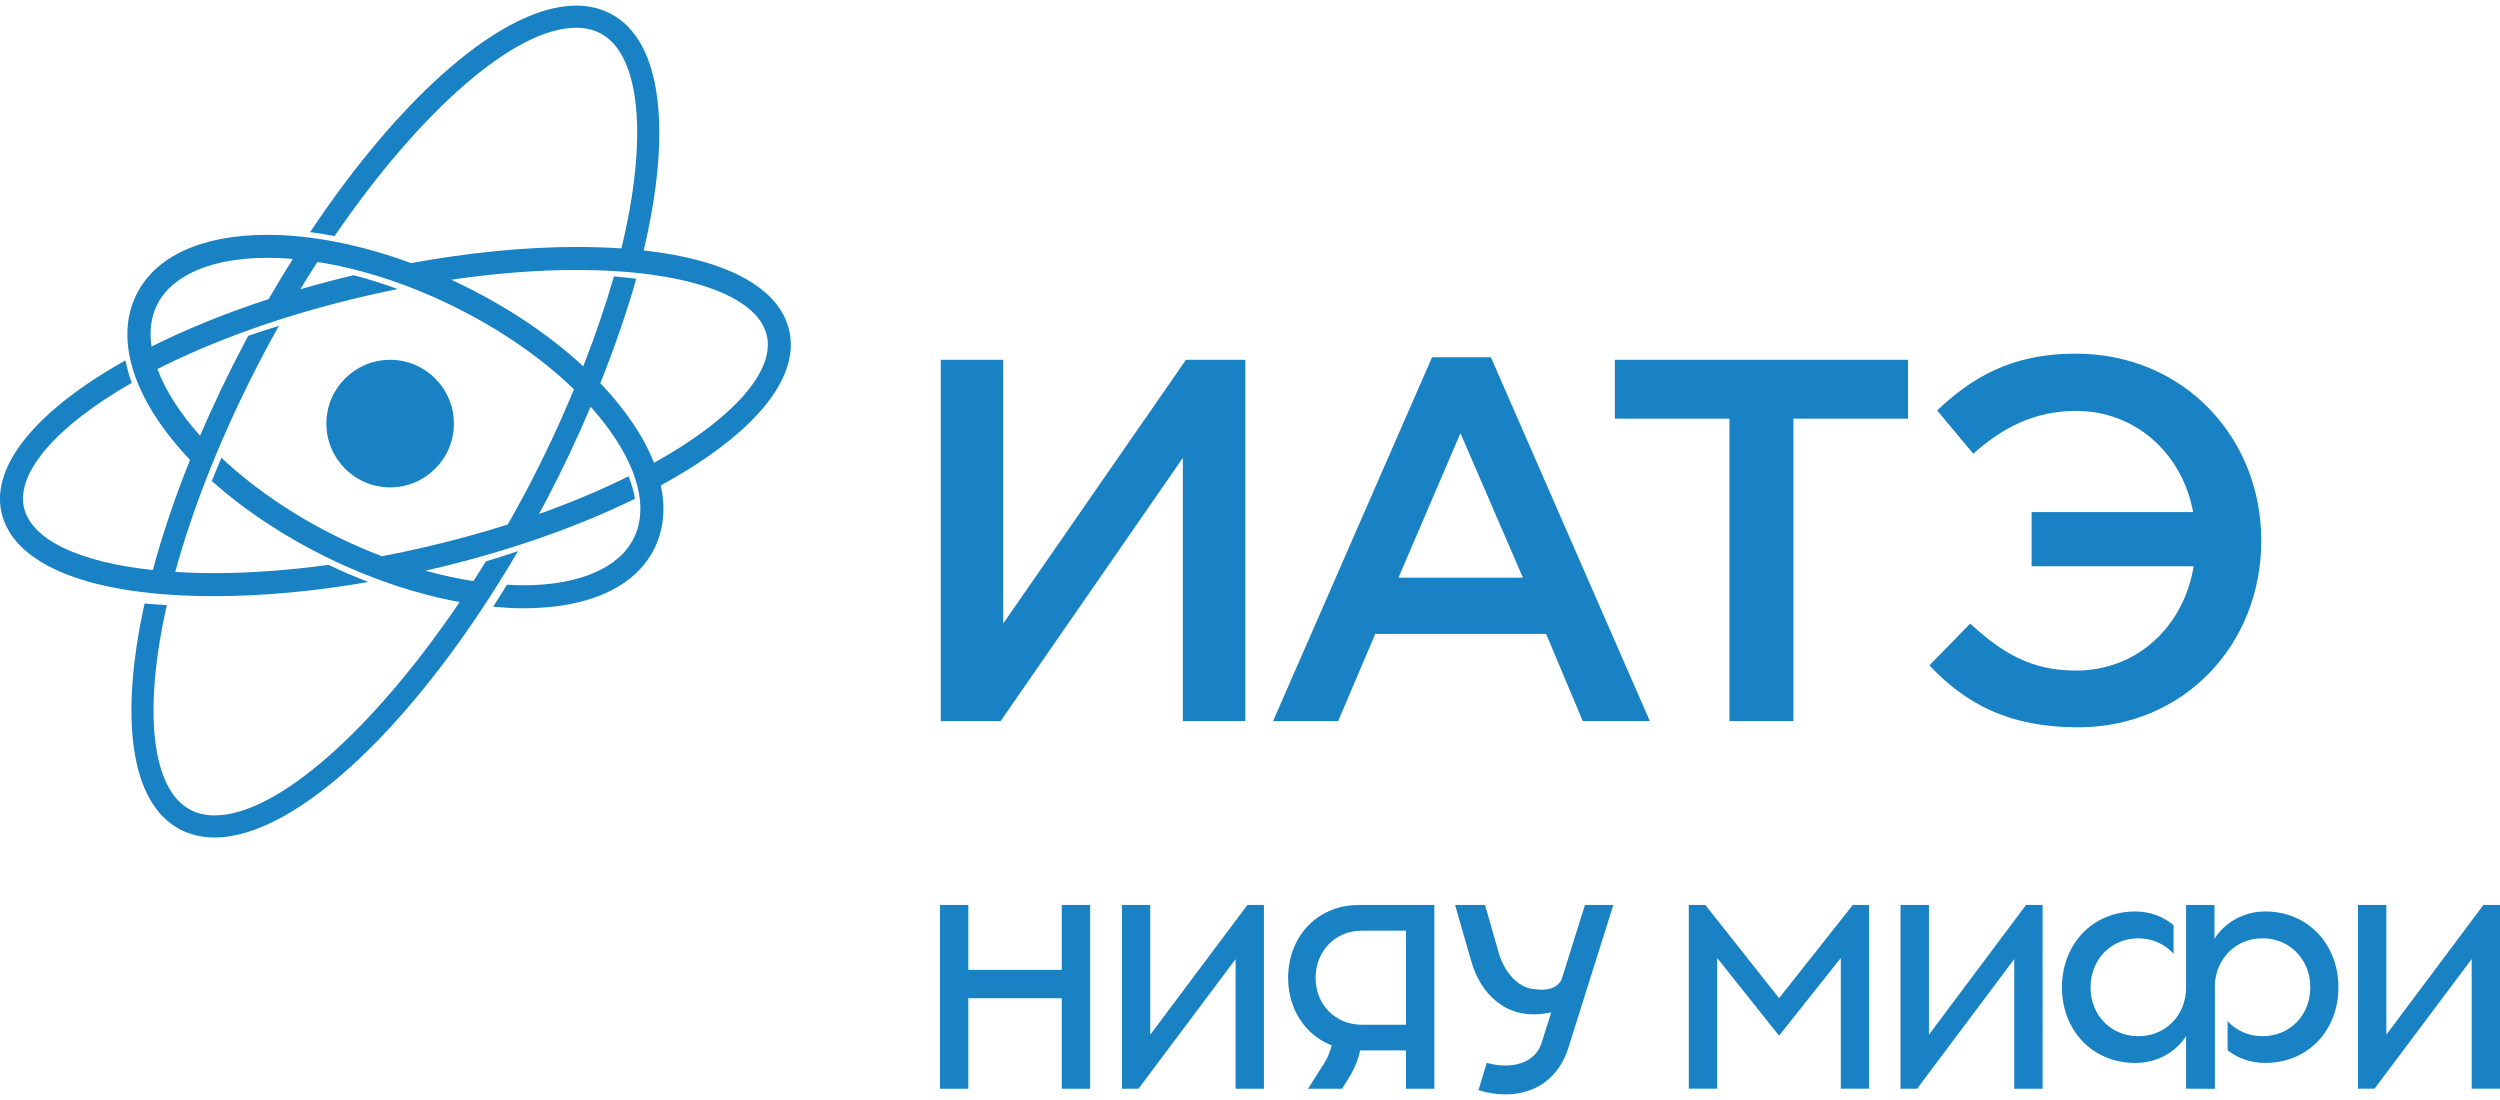
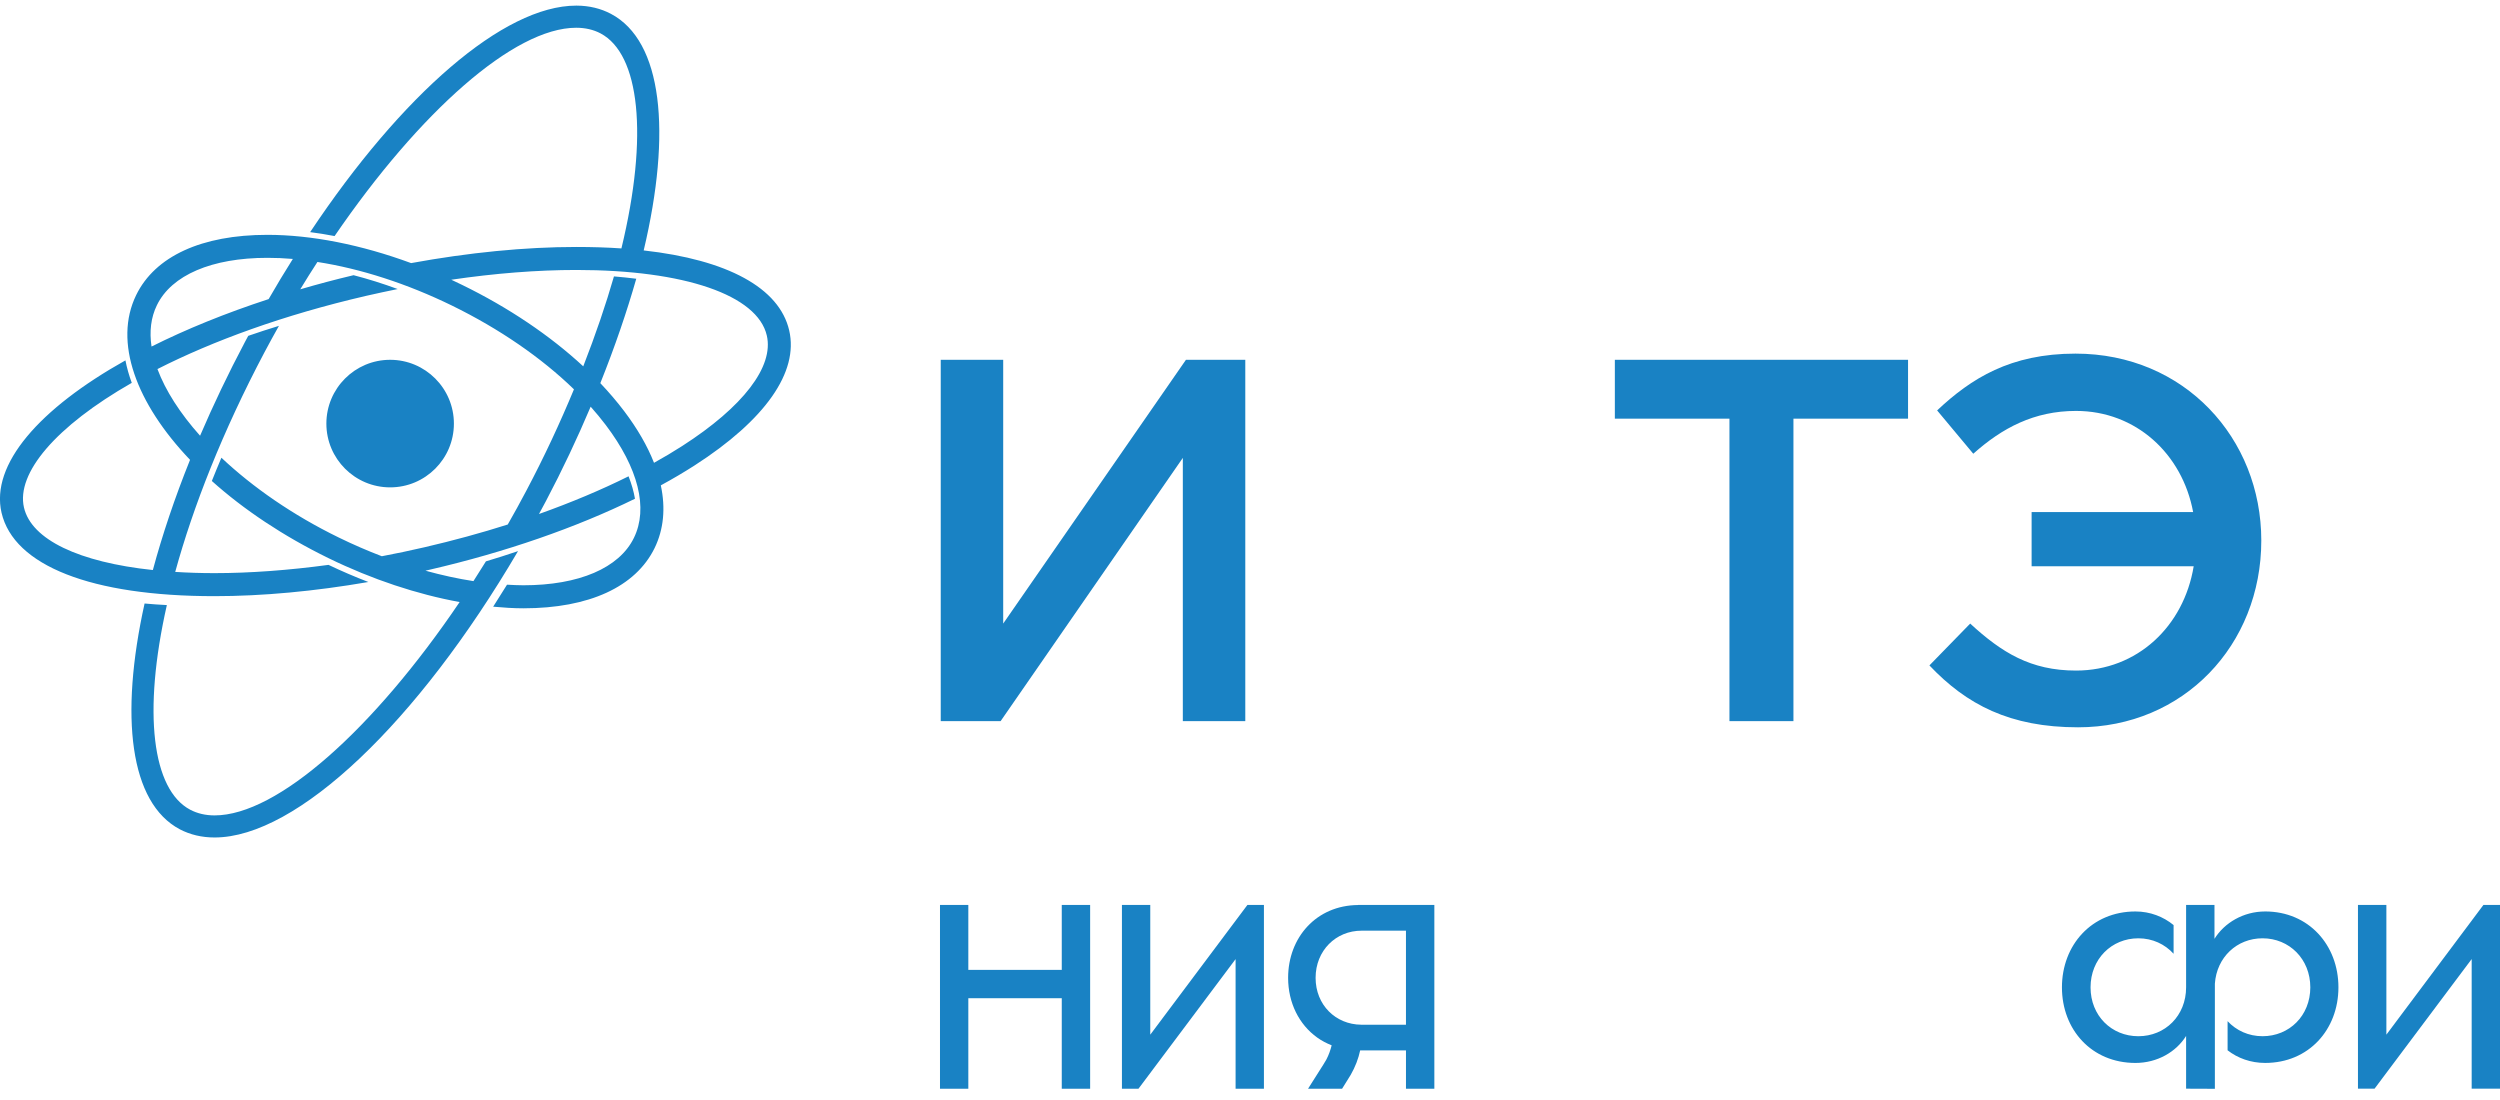
<svg xmlns="http://www.w3.org/2000/svg" xmlns:ns1="http://sodipodi.sourceforge.net/DTD/sodipodi-0.dtd" xmlns:ns2="http://www.inkscape.org/namespaces/inkscape" width="200" height="88" viewBox="0 0 200 87.959" clip-rule="evenodd" fill-rule="evenodd" image-rendering="optimizeQuality" shape-rendering="geometricPrecision" text-rendering="geometricPrecision" version="1.1" id="svg4501" ns1:docname="logo_inpe.svg" ns2:version="0.92.1 r15371">
  <ns1:namedview pagecolor="#ffffff" bordercolor="#666666" borderopacity="1" objecttolerance="10" gridtolerance="10" guidetolerance="10" ns2:pageopacity="0" ns2:pageshadow="2" ns2:window-width="1920" ns2:window-height="1017" id="namedview4503" showgrid="false" ns2:zoom="7.025" ns2:cx="100" ns2:cy="44" ns2:window-x="-8" ns2:window-y="-8" ns2:window-maximized="1" ns2:current-layer="svg4501" />
  <defs id="defs4487">
    <style type="text/css" id="style4485">
    .fil0 {fill:#FEFEFE;fill-rule:nonzero}
   </style>
  </defs>
  <g id="_2723060418880" fill="#fffffe" style="fill:#1982c4;fill-opacity:1">
    <path class="fil0" id="polygon4490" d="M80.048 57.671h-4.789v-28.907h4.997v21.101l14.619-21.101h4.748v28.907h-4.997v-21.061z" style="fill:#1982c4;fill-opacity:1" />
-     <path class="fil0" d="M114.565 28.56h4.707l12.717 29.111h-5.365l-2.934-6.977h-13.668l-2.972 6.977h-5.205zm7.267 17.632l-4.997-11.561-4.956 11.561z" id="path4492" style="fill:#1982c4;fill-opacity:1" />
    <path class="fil0" id="polygon4494" d="M143.475 57.671h-5.119v-24.2h-9.168v-4.707h23.456v4.707h-9.168z" style="fill:#1982c4;fill-opacity:1" />
    <path class="fil0" d="M154.353 53.213l3.262-3.347c2.519 2.314 4.833 3.759 8.466 3.759 4.912 0 8.627-3.552 9.414-8.344h-12.966v-4.336h12.922c-.866-4.666-4.584-8.092-9.37-8.092-3.347 0-5.907 1.36-8.218 3.426l-2.893-3.467c2.727-2.563 5.866-4.543 11.07-4.543 8.712 0 14.864 6.772 14.864 14.949 0 8.381-6.237 14.946-14.66 14.946-5.45 0-8.92-1.814-11.892-4.953z" id="path4496" style="fill:#1982c4;fill-opacity:1" />
    <path class="fil0" d="M36.312 33.868c0 2.818-2.283 5.101-5.101 5.101-2.815 0-5.101-2.283-5.101-5.101 0-2.815 2.286-5.104 5.101-5.104 2.818 0 5.101 2.289 5.101 5.104zm-14.82-9.962c.633-1.099 1.278-2.169 1.936-3.212-.693-.06-1.373-.088-2.034-.088-4.443 0-7.67 1.379-8.841 3.788-.482.985-.611 2.106-.431 3.309 2.764-1.385 5.919-2.67 9.37-3.797zm3.904-2.972c-.466.715-.923 1.445-1.376 2.191 1.385-.406 2.805-.784 4.266-1.13 1.165.302 2.349.674 3.529 1.108-.834.17-1.669.349-2.513.542-6.634 1.536-12.279 3.611-16.706 5.859.639 1.719 1.81 3.542 3.41 5.334 1.052-2.453 2.248-4.965 3.589-7.5l.264-.491c.797-.277 1.615-.542 2.456-.8-.39.696-.781 1.401-1.159 2.119-3.363 6.363-5.705 12.342-7.138 17.566.998.063 2.047.098 3.139.098 2.868 0 5.951-.233 9.124-.661 1.058.504 2.125.963 3.189 1.37-4.295.743-8.482 1.133-12.314 1.133-9.842 0-16.048-2.434-17.033-6.675-.891-3.863 3.013-8.325 9.912-12.188.113.589.283 1.19.507 1.798-6.089 3.479-9.257 7.229-8.624 9.975.598 2.576 4.417 4.376 10.311 5 .752-2.793 1.744-5.752 2.975-8.816-4.326-4.54-6.133-9.439-4.31-13.18 1.514-3.108 5.242-4.82 10.497-4.82 3.539 0 7.512.793 11.498 2.261 4.609-.844 9.118-1.291 13.217-1.291 1.266 0 2.468.038 3.608.116 2.195-9.077 1.451-15.547-1.666-17.2-.57-.302-1.231-.453-1.955-.453-4.959 0-12.525 6.728-19.326 16.665-.661-.129-1.313-.233-1.955-.315 7.327-10.995 15.484-18.12 21.281-18.12h.047c1.001.006 1.921.227 2.736.658 4.128 2.182 4.871 9.436 2.62 18.926 6.697.749 10.853 2.991 11.64 6.398.775 3.331-1.914 7.166-7.569 10.803-.85.545-1.751 1.077-2.701 1.593.39 1.823.23 3.523-.497 5.016-1.518 3.104-5.245 4.82-10.5 4.82-.784 0-1.59-.054-2.415-.129.372-.579.74-1.165 1.108-1.76.441.022.882.047 1.307.047 4.449 0 7.67-1.382 8.844-3.791 1.162-2.368.359-5.579-2.251-9.03-.372-.491-.778-.982-1.209-1.467-1.061 2.509-2.261 5.057-3.58 7.556l-.554 1.03c2.572-.916 4.981-1.927 7.166-3.016.242.614.416 1.218.513 1.795-4.71 2.311-10.362 4.276-16.423 5.677l-.34.079c1.303.359 2.588.642 3.841.834.334-.52.667-1.048.998-1.581.869-.261 1.725-.532 2.569-.819-8.013 13.674-17.676 22.909-24.275 22.909-1.017 0-1.952-.22-2.783-.655-3.999-2.119-4.824-8.999-2.818-18.063.576.054 1.171.094 1.782.126-1.952 8.643-1.159 14.767 1.864 16.369.57.302 1.228.457 1.955.457 5.025 0 12.733-6.914 19.603-17.068-3.4-.62-6.987-1.804-10.475-3.504-3.643-1.779-6.81-3.904-9.348-6.181.242-.614.504-1.237.765-1.861 2.503 2.358 5.711 4.591 9.392 6.385 1.14.557 2.292 1.055 3.441 1.496 1.133-.214 2.273-.453 3.413-.718 2.292-.532 4.524-1.14 6.662-1.82.507-.885 1.001-1.782 1.483-2.698 1.442-2.723 2.714-5.466 3.813-8.117-2.604-2.528-5.963-4.842-9.76-6.7-3.605-1.76-7.311-2.953-10.765-3.489zm26.926 16.07c.787-.438 1.543-.885 2.254-1.344 4.88-3.136 7.345-6.354 6.769-8.838-.746-3.237-6.584-5.245-15.236-5.245-3.13 0-6.517.268-10.006.781l.863.412c3.712 1.81 7.034 4.052 9.694 6.517.992-2.544 1.817-4.972 2.456-7.194.614.054 1.209.11 1.785.186-.74 2.598-1.706 5.434-2.875 8.353.699.737 1.335 1.483 1.908 2.239 1.064 1.407 1.861 2.793 2.387 4.134z" id="path4498" style="fill:#1982c4;fill-opacity:1" />
-     <path class="fil0" id="polygon4500" d="M142.325 82.834l4.937-6.215v10.456h2.267v-14.701h-1.303l-5.9 7.459-5.903-7.459h-1.319v14.701h2.27v-10.456z" style="fill:#1982c4;fill-opacity:1" />
-     <path class="fil0" id="polygon4502" d="M163.408 72.375h-1.326l-7.767 10.378v-10.378h-2.273v14.701h1.326l7.771-10.371v10.371h2.27z" style="fill:#1982c4;fill-opacity:1" />
    <path class="fil0" id="polygon4504" d="M200 87.075v-14.701h-1.326l-7.764 10.378v-10.378h-2.273v14.701h1.326l7.771-10.371v10.371z" style="fill:#1982c4;fill-opacity:1" />
    <path class="fil0" d="M181.21 72.897c-1.738 0-3.256.907-4.052 2.188v-2.711h-2.27v6.593c0 2.27-1.675 3.91-3.819 3.91-2.147 0-3.825-1.64-3.825-3.91 0-2.264 1.678-3.923 3.825-3.923 1.13 0 2.122.469 2.818 1.237v-2.295c-.815-.671-1.877-1.089-3.051-1.089-3.511 0-5.881 2.692-5.881 6.07 0 3.382 2.371 6.048 5.881 6.048 1.744 0 3.256-.882 4.052-2.16v4.219l2.302.009v-8.41c.145-2.113 1.763-3.63 3.813-3.63 2.141 0 3.822 1.659 3.822 3.923 0 2.27-1.681 3.91-3.822 3.91-1.118 0-2.097-.453-2.796-1.203v2.33c.803.627 1.845 1.011 3.004 1.011 3.489 0 5.863-2.667 5.863-6.048 0-3.378-2.374-6.07-5.863-6.07z" id="path4506" style="fill:#1982c4;fill-opacity:1" />
    <path class="fil0" id="polygon4508" d="M101.114 72.375h-1.322l-7.771 10.378v-10.378h-2.267v14.704h1.322l7.771-10.371v10.371h2.267z" style="fill:#1982c4;fill-opacity:1" />
    <path class="fil0" id="polygon4510" d="M77.466 79.837h7.475v7.242h2.27v-14.704h-2.27v5.195h-7.475v-5.195h-2.267v14.704h2.267z" style="fill:#1982c4;fill-opacity:1" />
-     <path class="fil0" d="M124.927 78.335c-.523 1.045-1.87.8-2.106.784-1.193-.069-2.232-1.052-2.799-2.525-.05-.126-.094-.252-1.218-4.219h-2.396c1.124 3.973 1.363 4.739 1.407 4.871.948 2.771 3.202 4.427 6.284 3.718l-.793 2.513c-.532 1.555-2.361 2.084-4.367 1.53l-.661 2.188c3.155.957 6.272-.104 7.267-3.63l3.523-11.19h-2.27z" id="path4512" style="fill:#1982c4;fill-opacity:1" />
    <path class="fil0" d="M112.477 72.375h-3.829v.006c-3.341.025-5.598 2.598-5.598 5.825 0 1.999.872 3.734 2.324 4.776.353.252.743.46 1.159.623-.094.378-.227.762-.428 1.146-.05.101-.123.224-1.461 2.327h2.723c.494-.784.649-1.042.69-1.111.365-.639.617-1.297.756-1.955h3.665v3.067h2.27v-14.704zm-7.229 5.831c0-2.176 1.618-3.772 3.674-3.772h3.555v7.522h-3.586c-2.04-.019-3.643-1.581-3.643-3.75z" id="path4514" style="fill:#1982c4;fill-opacity:1" />
  </g>
</svg>